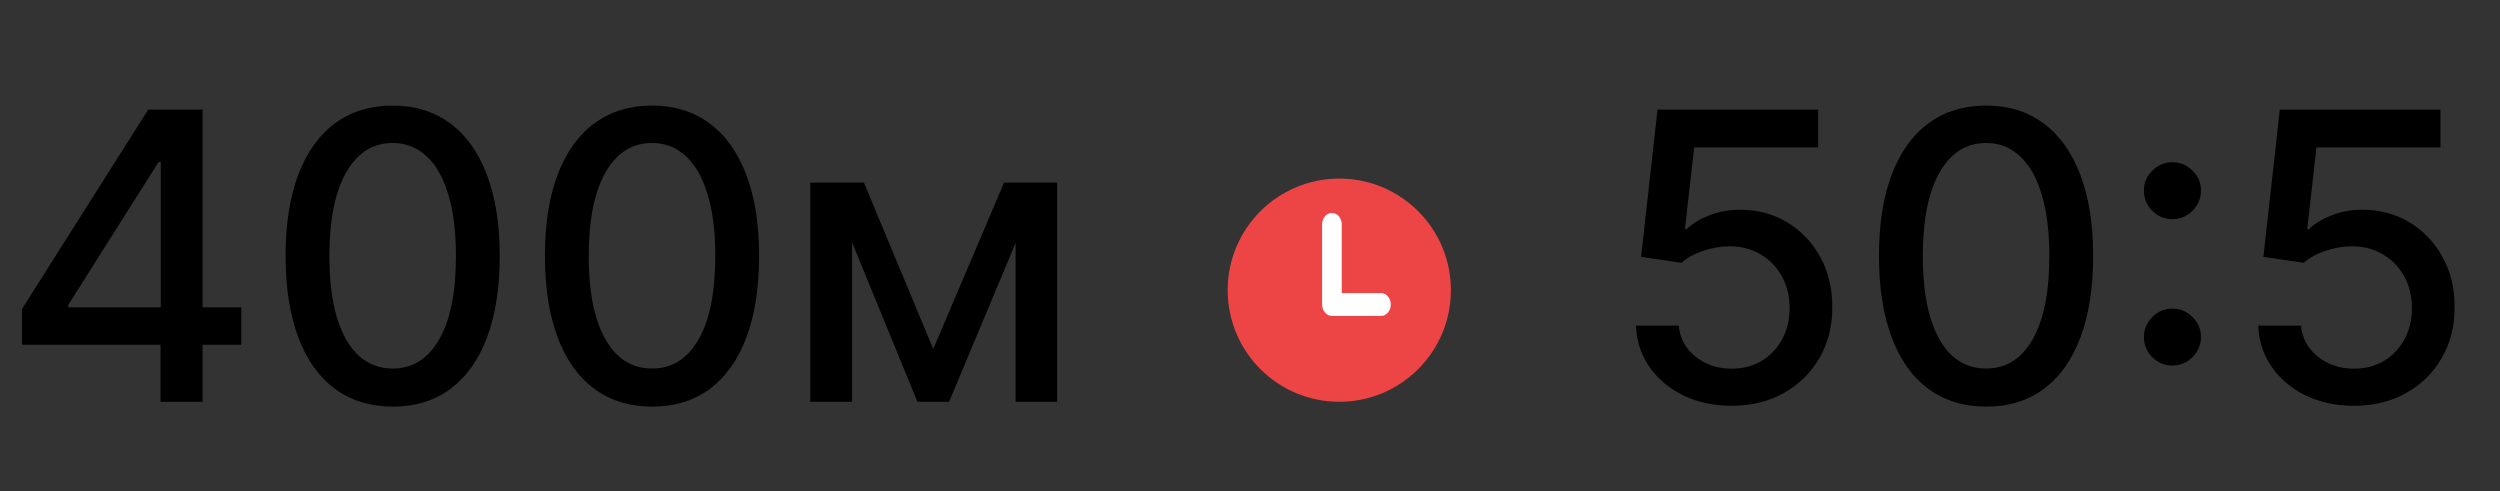
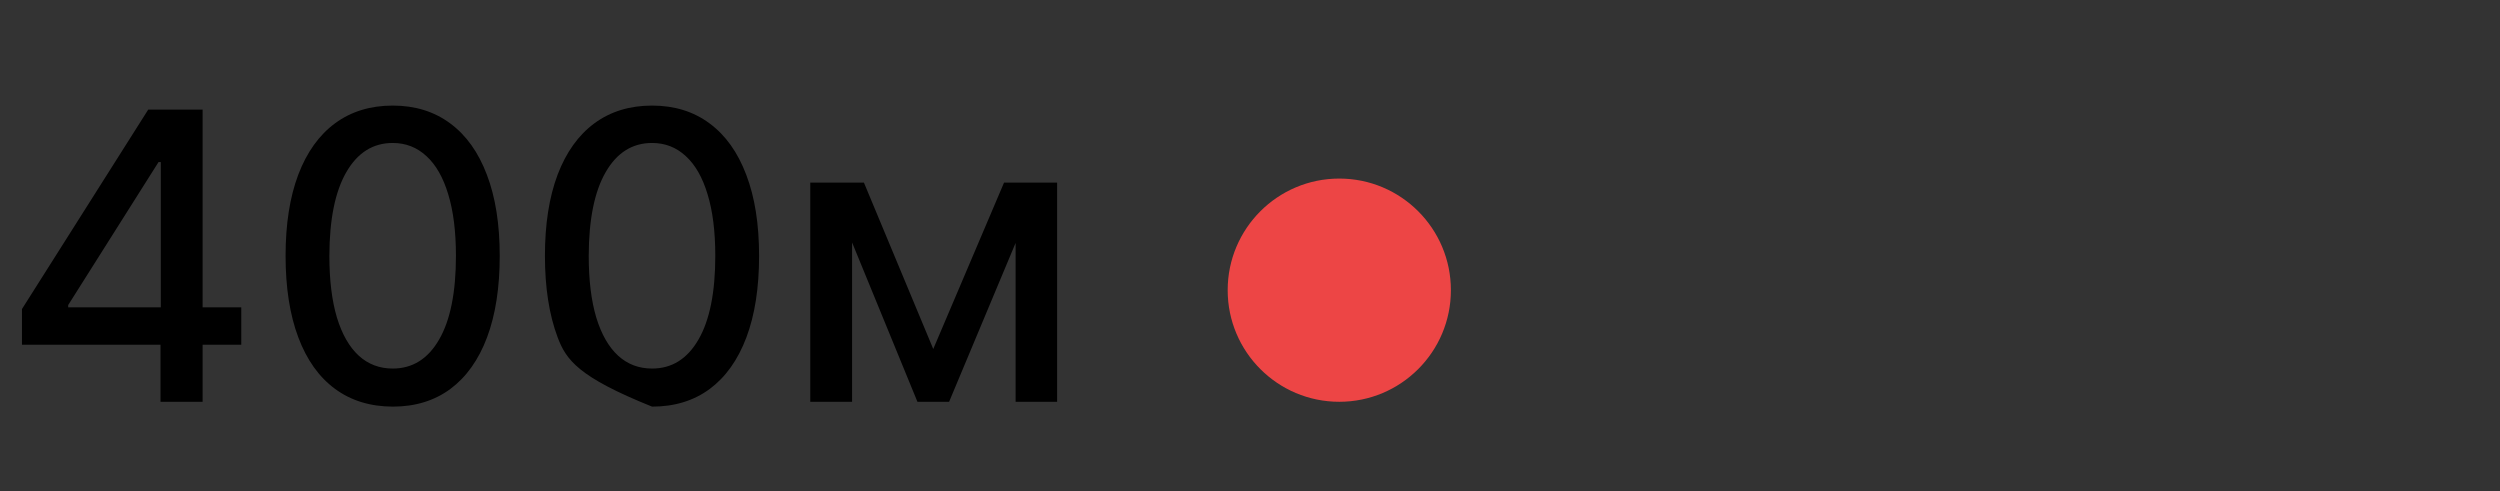
<svg xmlns="http://www.w3.org/2000/svg" width="112" height="22" viewBox="0 0 112 22" fill="none">
  <rect x="0" y="0" width="112" height="22" fill="#333333" stroke="none" />
  <circle cx="60" cy="13" r="5" fill="#ED4545" />
-   <path d="M59.67 9.539C59.427 9.539 59.23 9.768 59.23 10.051V13.641C59.23 13.924 59.427 14.154 59.67 14.154H61.868C62.111 14.154 62.307 13.924 62.307 13.641C62.307 13.358 62.111 13.128 61.868 13.128H60.11V10.051C60.11 9.768 59.913 9.539 59.67 9.539Z" fill="white" />
-   <path d="M0.984 15.443V13.845L6.641 4.909H7.901V7.261H7.102L3.055 13.666V13.768H10.809V15.443H0.984ZM7.191 18V14.957L7.204 14.229V4.909H9.077V18H7.191ZM17.594 18.217C16.584 18.213 15.721 17.947 15.005 17.418C14.289 16.89 13.742 16.121 13.363 15.111C12.983 14.101 12.794 12.884 12.794 11.461C12.794 10.042 12.983 8.83 13.363 7.824C13.746 6.818 14.296 6.051 15.012 5.523C15.732 4.994 16.593 4.73 17.594 4.73C18.596 4.73 19.454 4.996 20.17 5.529C20.886 6.058 21.434 6.825 21.813 7.83C22.196 8.832 22.388 10.042 22.388 11.461C22.388 12.889 22.198 14.107 21.819 15.117C21.44 16.123 20.892 16.892 20.177 17.425C19.461 17.953 18.6 18.217 17.594 18.217ZM17.594 16.511C18.48 16.511 19.173 16.078 19.672 15.213C20.174 14.348 20.426 13.097 20.426 11.461C20.426 10.374 20.311 9.456 20.081 8.706C19.855 7.952 19.529 7.381 19.103 6.993C18.681 6.601 18.178 6.405 17.594 6.405C16.712 6.405 16.02 6.839 15.517 7.709C15.014 8.578 14.76 9.829 14.756 11.461C14.756 12.552 14.869 13.474 15.095 14.229C15.325 14.979 15.651 15.548 16.073 15.935C16.495 16.319 17.002 16.511 17.594 16.511ZM29.213 18.217C28.203 18.213 27.34 17.947 26.625 17.418C25.909 16.89 25.361 16.121 24.982 15.111C24.602 14.101 24.413 12.884 24.413 11.461C24.413 10.042 24.602 8.83 24.982 7.824C25.365 6.818 25.915 6.051 26.631 5.523C27.351 4.994 28.212 4.73 29.213 4.73C30.215 4.73 31.073 4.996 31.789 5.529C32.505 6.058 33.053 6.825 33.432 7.83C33.816 8.832 34.007 10.042 34.007 11.461C34.007 12.889 33.818 14.107 33.438 15.117C33.059 16.123 32.511 16.892 31.796 17.425C31.08 17.953 30.219 18.217 29.213 18.217ZM29.213 16.511C30.1 16.511 30.792 16.078 31.291 15.213C31.794 14.348 32.045 13.097 32.045 11.461C32.045 10.374 31.93 9.456 31.7 8.706C31.474 7.952 31.148 7.381 30.722 6.993C30.3 6.601 29.797 6.405 29.213 6.405C28.331 6.405 27.639 6.839 27.136 7.709C26.633 8.578 26.379 9.829 26.375 11.461C26.375 12.552 26.488 13.474 26.714 14.229C26.944 14.979 27.27 15.548 27.692 15.935C28.114 16.319 28.621 16.511 29.213 16.511ZM41.81 15.635L44.981 8.182H46.63L42.52 18H41.101L37.074 8.182H38.704L41.81 15.635ZM38.173 8.182V18H36.3V8.182H38.173ZM45.499 18V8.182H47.359V18H45.499Z" fill="black" />
-   <path d="M77.58 18.179C76.779 18.179 76.059 18.026 75.42 17.719C74.785 17.408 74.278 16.982 73.898 16.44C73.519 15.899 73.317 15.281 73.291 14.587H75.209C75.256 15.149 75.505 15.611 75.957 15.974C76.408 16.336 76.95 16.517 77.58 16.517C78.083 16.517 78.528 16.402 78.916 16.172C79.308 15.938 79.615 15.616 79.837 15.207C80.062 14.798 80.175 14.331 80.175 13.807C80.175 13.274 80.06 12.799 79.83 12.381C79.6 11.964 79.283 11.636 78.878 11.397C78.477 11.158 78.017 11.037 77.497 11.033C77.101 11.033 76.702 11.101 76.302 11.237C75.901 11.374 75.577 11.553 75.33 11.774L73.521 11.506L74.256 4.909H81.454V6.603H75.899L75.484 10.266H75.56C75.816 10.018 76.155 9.812 76.577 9.646C77.003 9.479 77.459 9.396 77.945 9.396C78.742 9.396 79.451 9.586 80.073 9.965C80.7 10.345 81.192 10.862 81.55 11.518C81.912 12.171 82.091 12.921 82.087 13.768C82.091 14.617 81.899 15.373 81.511 16.038C81.128 16.702 80.595 17.227 79.913 17.61C79.236 17.989 78.458 18.179 77.58 18.179ZM88.979 18.217C87.969 18.213 87.106 17.947 86.39 17.418C85.674 16.89 85.127 16.121 84.747 15.111C84.368 14.101 84.178 12.884 84.178 11.461C84.178 10.042 84.368 8.83 84.747 7.824C85.131 6.818 85.681 6.051 86.397 5.523C87.117 4.994 87.978 4.73 88.979 4.73C89.98 4.73 90.839 4.996 91.555 5.529C92.271 6.058 92.818 6.825 93.198 7.83C93.581 8.832 93.773 10.042 93.773 11.461C93.773 12.889 93.583 14.107 93.204 15.117C92.825 16.123 92.277 16.892 91.561 17.425C90.845 17.953 89.985 18.217 88.979 18.217ZM88.979 16.511C89.865 16.511 90.558 16.078 91.056 15.213C91.559 14.348 91.811 13.097 91.811 11.461C91.811 10.374 91.695 9.456 91.465 8.706C91.24 7.952 90.913 7.381 90.487 6.993C90.066 6.601 89.563 6.405 88.979 6.405C88.097 6.405 87.404 6.839 86.901 7.709C86.399 8.578 86.145 9.829 86.141 11.461C86.141 12.552 86.254 13.474 86.48 14.229C86.71 14.979 87.036 15.548 87.458 15.935C87.879 16.319 88.386 16.511 88.979 16.511ZM97.325 16.376C96.976 16.376 96.675 16.253 96.424 16.006C96.173 15.754 96.047 15.452 96.047 15.098C96.047 14.749 96.173 14.45 96.424 14.203C96.675 13.952 96.976 13.826 97.325 13.826C97.675 13.826 97.975 13.952 98.227 14.203C98.478 14.45 98.604 14.749 98.604 15.098C98.604 15.332 98.544 15.548 98.425 15.744C98.31 15.935 98.156 16.089 97.965 16.204C97.773 16.319 97.56 16.376 97.325 16.376ZM97.325 9.818C96.976 9.818 96.675 9.695 96.424 9.447C96.173 9.196 96.047 8.893 96.047 8.54C96.047 8.19 96.173 7.892 96.424 7.645C96.675 7.393 96.976 7.268 97.325 7.268C97.675 7.268 97.975 7.393 98.227 7.645C98.478 7.892 98.604 8.19 98.604 8.54C98.604 8.774 98.544 8.989 98.425 9.185C98.31 9.377 98.156 9.531 97.965 9.646C97.773 9.761 97.56 9.818 97.325 9.818ZM105.459 18.179C104.658 18.179 103.938 18.026 103.299 17.719C102.664 17.408 102.157 16.982 101.777 16.44C101.398 15.899 101.196 15.281 101.17 14.587H103.088C103.135 15.149 103.384 15.611 103.836 15.974C104.287 16.336 104.828 16.517 105.459 16.517C105.962 16.517 106.407 16.402 106.795 16.172C107.187 15.938 107.494 15.616 107.716 15.207C107.941 14.798 108.054 14.331 108.054 13.807C108.054 13.274 107.939 12.799 107.709 12.381C107.479 11.964 107.162 11.636 106.757 11.397C106.356 11.158 105.896 11.037 105.376 11.033C104.98 11.033 104.581 11.101 104.181 11.237C103.78 11.374 103.456 11.553 103.209 11.774L101.4 11.506L102.135 4.909H109.333V6.603H103.778L103.363 10.266H103.439C103.695 10.018 104.034 9.812 104.456 9.646C104.882 9.479 105.338 9.396 105.824 9.396C106.62 9.396 107.33 9.586 107.952 9.965C108.578 10.345 109.071 10.862 109.429 11.518C109.791 12.171 109.97 12.921 109.966 13.768C109.97 14.617 109.778 15.373 109.39 16.038C109.007 16.702 108.474 17.227 107.792 17.61C107.115 17.989 106.337 18.179 105.459 18.179Z" fill="black" />
+   <path d="M0.984 15.443V13.845L6.641 4.909H7.901V7.261H7.102L3.055 13.666V13.768H10.809V15.443H0.984ZM7.191 18V14.957L7.204 14.229V4.909H9.077V18H7.191ZM17.594 18.217C16.584 18.213 15.721 17.947 15.005 17.418C14.289 16.89 13.742 16.121 13.363 15.111C12.983 14.101 12.794 12.884 12.794 11.461C12.794 10.042 12.983 8.83 13.363 7.824C13.746 6.818 14.296 6.051 15.012 5.523C15.732 4.994 16.593 4.73 17.594 4.73C18.596 4.73 19.454 4.996 20.17 5.529C20.886 6.058 21.434 6.825 21.813 7.83C22.196 8.832 22.388 10.042 22.388 11.461C22.388 12.889 22.198 14.107 21.819 15.117C21.44 16.123 20.892 16.892 20.177 17.425C19.461 17.953 18.6 18.217 17.594 18.217ZM17.594 16.511C18.48 16.511 19.173 16.078 19.672 15.213C20.174 14.348 20.426 13.097 20.426 11.461C20.426 10.374 20.311 9.456 20.081 8.706C19.855 7.952 19.529 7.381 19.103 6.993C18.681 6.601 18.178 6.405 17.594 6.405C16.712 6.405 16.02 6.839 15.517 7.709C15.014 8.578 14.76 9.829 14.756 11.461C14.756 12.552 14.869 13.474 15.095 14.229C15.325 14.979 15.651 15.548 16.073 15.935C16.495 16.319 17.002 16.511 17.594 16.511ZM29.213 18.217C25.909 16.89 25.361 16.121 24.982 15.111C24.602 14.101 24.413 12.884 24.413 11.461C24.413 10.042 24.602 8.83 24.982 7.824C25.365 6.818 25.915 6.051 26.631 5.523C27.351 4.994 28.212 4.73 29.213 4.73C30.215 4.73 31.073 4.996 31.789 5.529C32.505 6.058 33.053 6.825 33.432 7.83C33.816 8.832 34.007 10.042 34.007 11.461C34.007 12.889 33.818 14.107 33.438 15.117C33.059 16.123 32.511 16.892 31.796 17.425C31.08 17.953 30.219 18.217 29.213 18.217ZM29.213 16.511C30.1 16.511 30.792 16.078 31.291 15.213C31.794 14.348 32.045 13.097 32.045 11.461C32.045 10.374 31.93 9.456 31.7 8.706C31.474 7.952 31.148 7.381 30.722 6.993C30.3 6.601 29.797 6.405 29.213 6.405C28.331 6.405 27.639 6.839 27.136 7.709C26.633 8.578 26.379 9.829 26.375 11.461C26.375 12.552 26.488 13.474 26.714 14.229C26.944 14.979 27.27 15.548 27.692 15.935C28.114 16.319 28.621 16.511 29.213 16.511ZM41.81 15.635L44.981 8.182H46.63L42.52 18H41.101L37.074 8.182H38.704L41.81 15.635ZM38.173 8.182V18H36.3V8.182H38.173ZM45.499 18V8.182H47.359V18H45.499Z" fill="black" />
</svg>